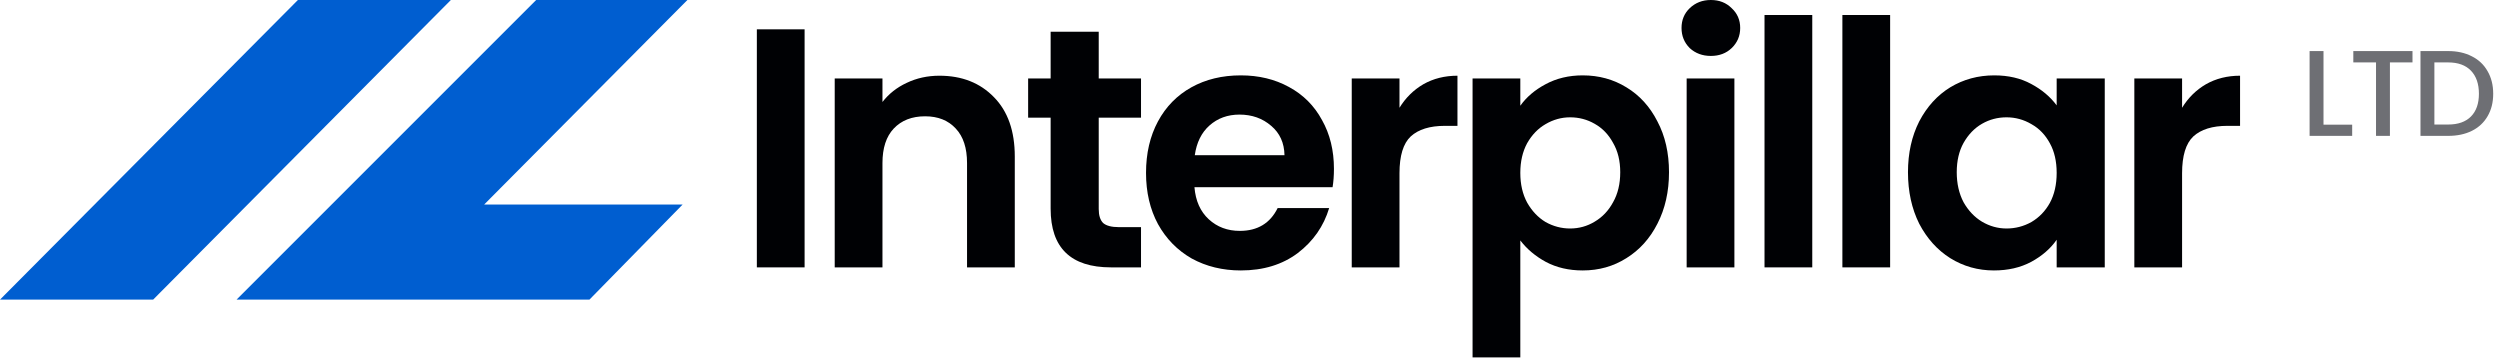
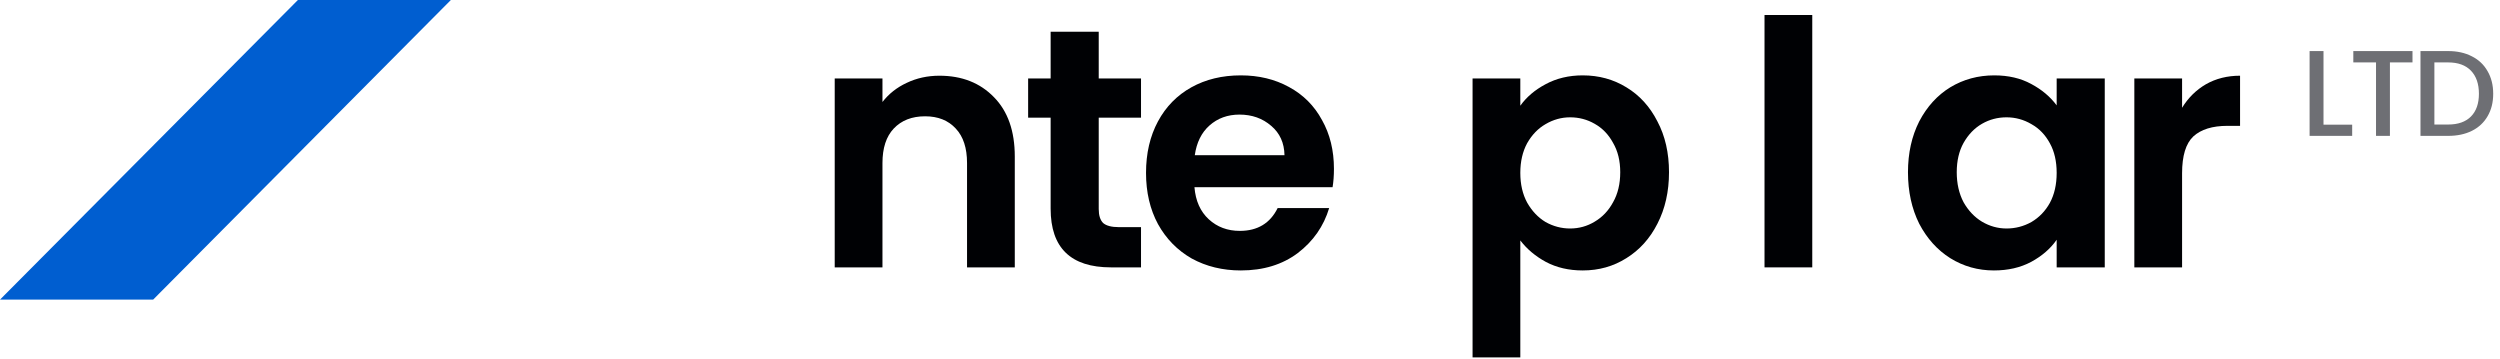
<svg xmlns="http://www.w3.org/2000/svg" width="828" height="119" viewBox="0 0 828 119" fill="none">
  <path d="M0 99.235L98.665 0H149.325L50.72 99.235H0Z" fill="#005ED0" />
-   <path fill-rule="evenodd" clip-rule="evenodd" d="M177.578 0L78.343 99.235L128.748 99.235H195.22L226.093 67.732H160.366L227.668 0H177.578Z" fill="#005ED0" />
  <path d="M722.705 35.693C724.738 32.38 727.374 29.782 730.612 27.899C733.925 26.017 737.69 25.076 741.907 25.076V41.68H737.728C732.758 41.68 728.993 42.847 726.432 45.181C723.948 47.516 722.705 51.582 722.705 57.38V88.555H706.892V25.979H722.705V35.693Z" fill="#000104" />
  <path d="M631.921 57.041C631.921 50.716 633.163 45.106 635.648 40.211C638.209 35.317 641.635 31.552 645.927 28.916C650.295 26.28 655.152 24.963 660.498 24.963C665.167 24.963 669.233 25.904 672.697 27.787C676.236 29.669 679.06 32.041 681.168 34.903V25.979H697.095V88.555H681.168V79.406C679.135 82.343 676.311 84.79 672.697 86.748C669.158 88.63 665.054 89.572 660.385 89.572C655.114 89.572 650.295 88.216 645.927 85.505C641.635 82.794 638.209 78.992 635.648 74.097C633.163 69.127 631.921 63.442 631.921 57.041ZM681.168 57.267C681.168 53.427 680.415 50.151 678.909 47.44C677.403 44.654 675.37 42.546 672.81 41.115C670.25 39.609 667.501 38.856 664.564 38.856C661.627 38.856 658.917 39.571 656.432 41.002C653.947 42.433 651.914 44.541 650.332 47.327C648.826 50.038 648.073 53.276 648.073 57.041C648.073 60.806 648.826 64.12 650.332 66.981C651.914 69.767 653.947 71.913 656.432 73.419C658.992 74.925 661.703 75.678 664.564 75.678C667.501 75.678 670.25 74.963 672.81 73.532C675.37 72.026 677.403 69.918 678.909 67.207C680.415 64.421 681.168 61.108 681.168 57.267Z" fill="#000104" />
-   <path d="M626.011 4.97V88.555H610.198V4.97H626.011Z" fill="#000104" />
+   <path d="M626.011 4.97V88.555H610.198H626.011Z" fill="#000104" />
  <path d="M600.222 4.97V88.555H584.408V4.97H600.222Z" fill="#000104" />
-   <path d="M566.638 18.524C563.852 18.524 561.518 17.658 559.635 15.926C557.828 14.119 556.924 11.898 556.924 9.262C556.924 6.627 557.828 4.443 559.635 2.711C561.518 0.904 563.852 0 566.638 0C569.424 0 571.721 0.904 573.528 2.711C575.411 4.443 576.352 6.627 576.352 9.262C576.352 11.898 575.411 14.119 573.528 15.926C571.721 17.658 569.424 18.524 566.638 18.524ZM574.432 25.979V88.555H558.619V25.979H574.432Z" fill="#000104" />
  <path d="M503.528 35.015C505.561 32.154 508.347 29.782 511.886 27.899C515.501 25.942 519.605 24.963 524.198 24.963C529.545 24.963 534.364 26.28 538.656 28.916C543.024 31.552 546.45 35.317 548.935 40.211C551.495 45.031 552.775 50.641 552.775 57.041C552.775 63.442 551.495 69.127 548.935 74.097C546.45 78.992 543.024 82.794 538.656 85.505C534.364 88.216 529.545 89.572 524.198 89.572C519.605 89.572 515.538 88.63 511.999 86.748C508.535 84.865 505.712 82.493 503.528 79.632V118.375H487.714V25.979H503.528V35.015ZM536.623 57.041C536.623 53.276 535.832 50.038 534.251 47.327C532.745 44.541 530.712 42.433 528.151 41.002C525.667 39.571 522.956 38.856 520.019 38.856C517.157 38.856 514.447 39.609 511.886 41.115C509.401 42.546 507.368 44.654 505.787 47.44C504.281 50.226 503.528 53.502 503.528 57.267C503.528 61.032 504.281 64.308 505.787 67.094C507.368 69.88 509.401 72.026 511.886 73.532C514.447 74.963 517.157 75.678 520.019 75.678C522.956 75.678 525.667 74.925 528.151 73.419C530.712 71.913 532.745 69.767 534.251 66.981C535.832 64.195 536.623 60.882 536.623 57.041Z" fill="#000104" />
-   <path d="M463.509 35.693C465.542 32.38 468.178 29.782 471.416 27.899C474.729 26.017 478.494 25.076 482.711 25.076V41.68H478.532C473.562 41.68 469.797 42.847 467.237 45.181C464.752 47.516 463.509 51.582 463.509 57.38V88.555H447.696V25.979H463.509V35.693Z" fill="#000104" />
  <path d="M441.801 55.912C441.801 58.171 441.65 60.204 441.349 62.011H395.603C395.98 66.529 397.561 70.069 400.347 72.629C403.133 75.189 406.56 76.469 410.626 76.469C416.5 76.469 420.679 73.947 423.164 68.901H440.22C438.412 74.925 434.949 79.895 429.828 83.811C424.707 87.651 418.42 89.572 410.965 89.572C404.941 89.572 399.519 88.254 394.7 85.618C389.956 82.907 386.228 79.105 383.517 74.21C380.882 69.316 379.564 63.668 379.564 57.267C379.564 50.791 380.882 45.106 383.517 40.211C386.153 35.317 389.843 31.552 394.587 28.916C399.331 26.28 404.79 24.963 410.965 24.963C416.914 24.963 422.222 26.243 426.891 28.803C431.635 31.363 435.287 35.016 437.848 39.76C440.483 44.428 441.801 49.812 441.801 55.912ZM425.423 51.394C425.348 47.327 423.879 44.089 421.018 41.68C418.156 39.195 414.655 37.952 410.513 37.952C406.597 37.952 403.284 39.157 400.573 41.567C397.938 43.901 396.319 47.177 395.716 51.394H425.423Z" fill="#000104" />
  <path d="M363.898 38.969V69.24C363.898 71.349 364.387 72.892 365.366 73.871C366.42 74.775 368.152 75.227 370.562 75.227H377.904V88.555H367.964C354.636 88.555 347.971 82.079 347.971 69.127V38.969H340.517V25.979H347.971V10.505H363.898V25.979H377.904V38.969H363.898Z" fill="#000104" />
  <path d="M311.134 25.076C318.589 25.076 324.613 27.448 329.206 32.192C333.8 36.86 336.097 43.412 336.097 51.845V88.555H320.283V53.992C320.283 49.022 319.041 45.219 316.556 42.583C314.071 39.872 310.682 38.517 306.39 38.517C302.023 38.517 298.559 39.872 295.998 42.583C293.513 45.219 292.271 49.022 292.271 53.992V88.555H276.458V25.979H292.271V33.773C294.379 31.062 297.053 28.954 300.291 27.448C303.604 25.866 307.218 25.076 311.134 25.076Z" fill="#000104" />
-   <path d="M266.481 9.714V88.555H250.668V9.714H266.481Z" fill="#000104" />
  <path d="M769.544 41.282H779.041V45H764.938V16.914H769.544V41.282ZM799.018 16.914V20.673H791.542V45H786.935V20.673H779.418V16.914H799.018ZM810.836 16.914C813.826 16.914 816.44 17.494 818.676 18.652C820.939 19.784 822.676 21.427 823.889 23.582C825.128 25.71 825.748 28.203 825.748 31.058C825.748 33.914 825.128 36.392 823.889 38.494C822.676 40.595 820.939 42.212 818.676 43.343C816.44 44.448 813.826 45 810.836 45H801.663V16.914H810.836ZM810.836 41.242C814.123 41.242 816.642 40.353 818.393 38.575C820.144 36.797 821.019 34.291 821.019 31.058C821.019 27.798 820.144 25.253 818.393 23.421C816.642 21.589 814.123 20.673 810.836 20.673H806.269V41.242H810.836Z" fill="#6E6F74" />
</svg>